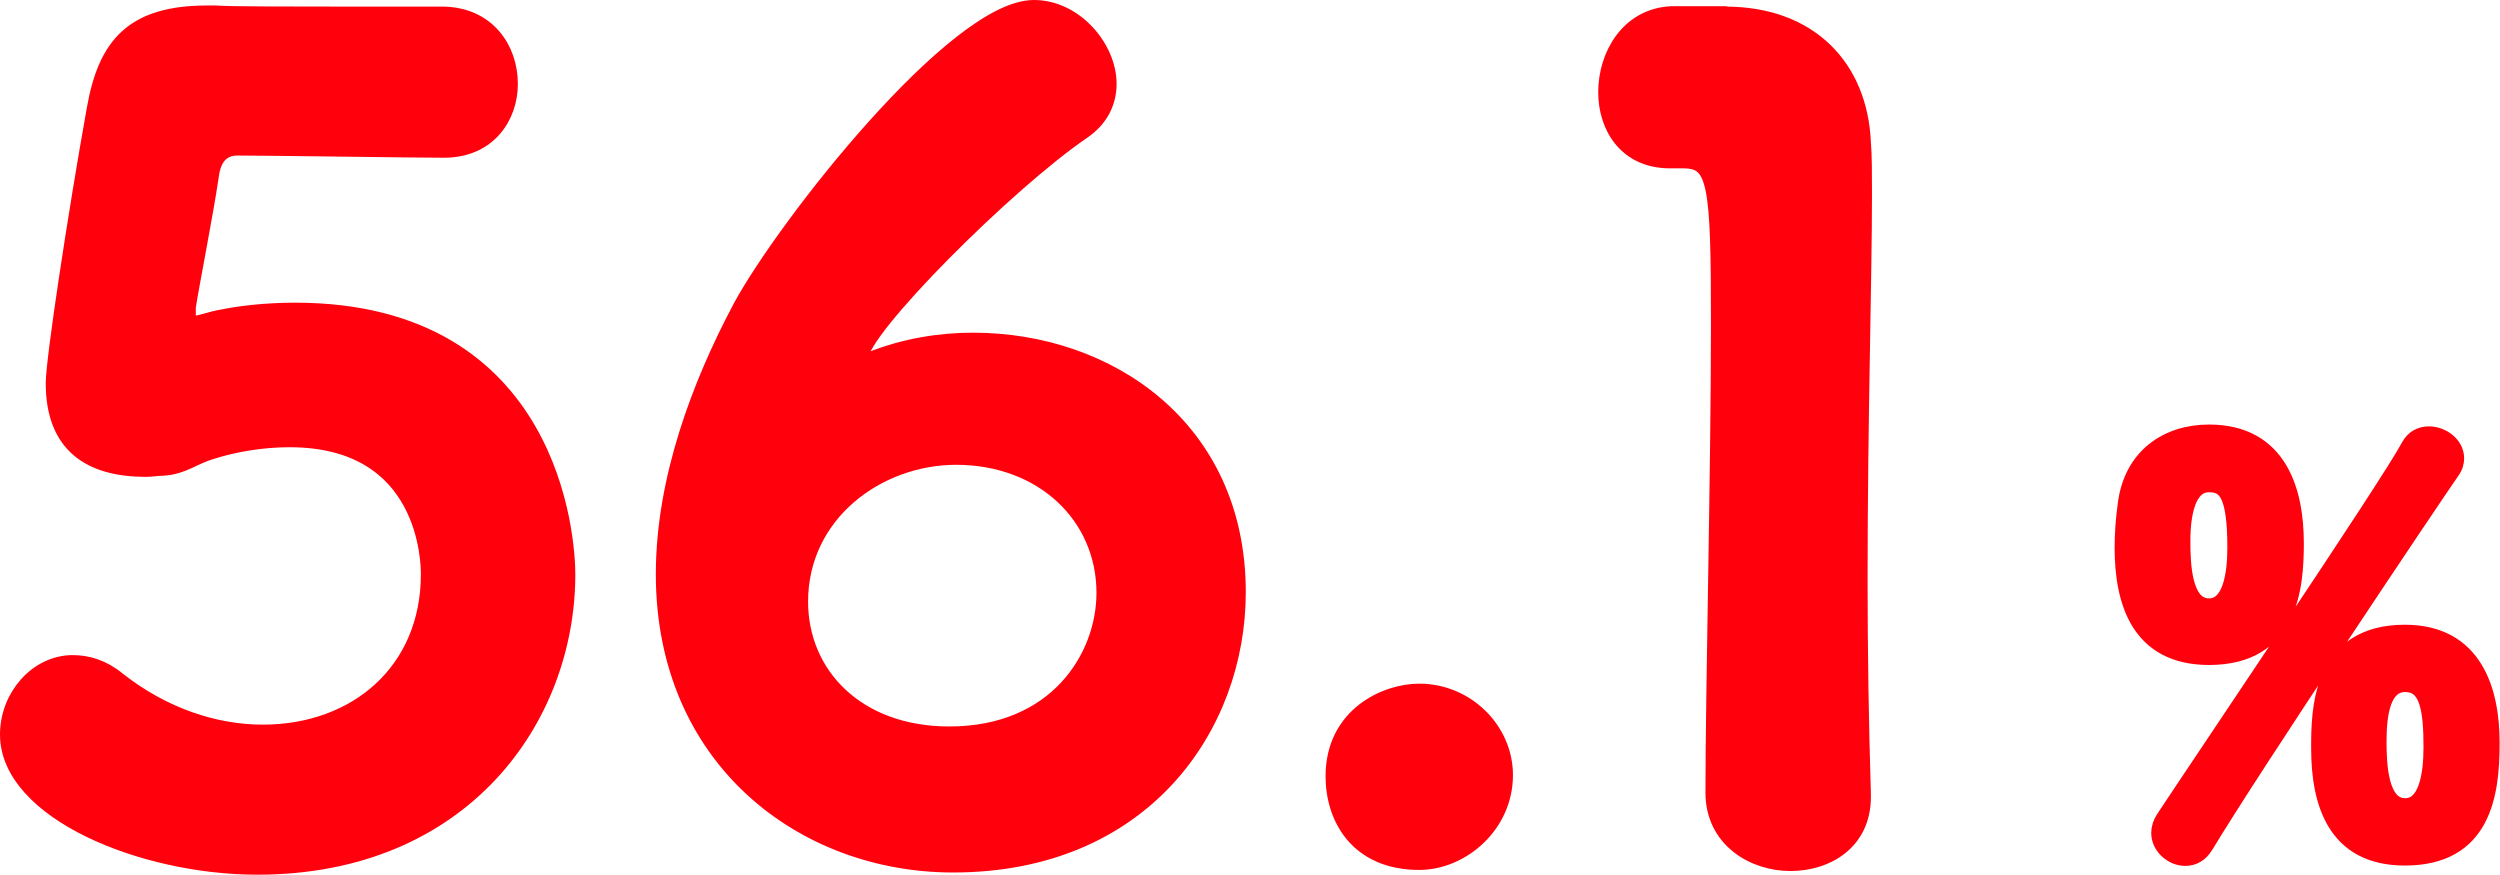
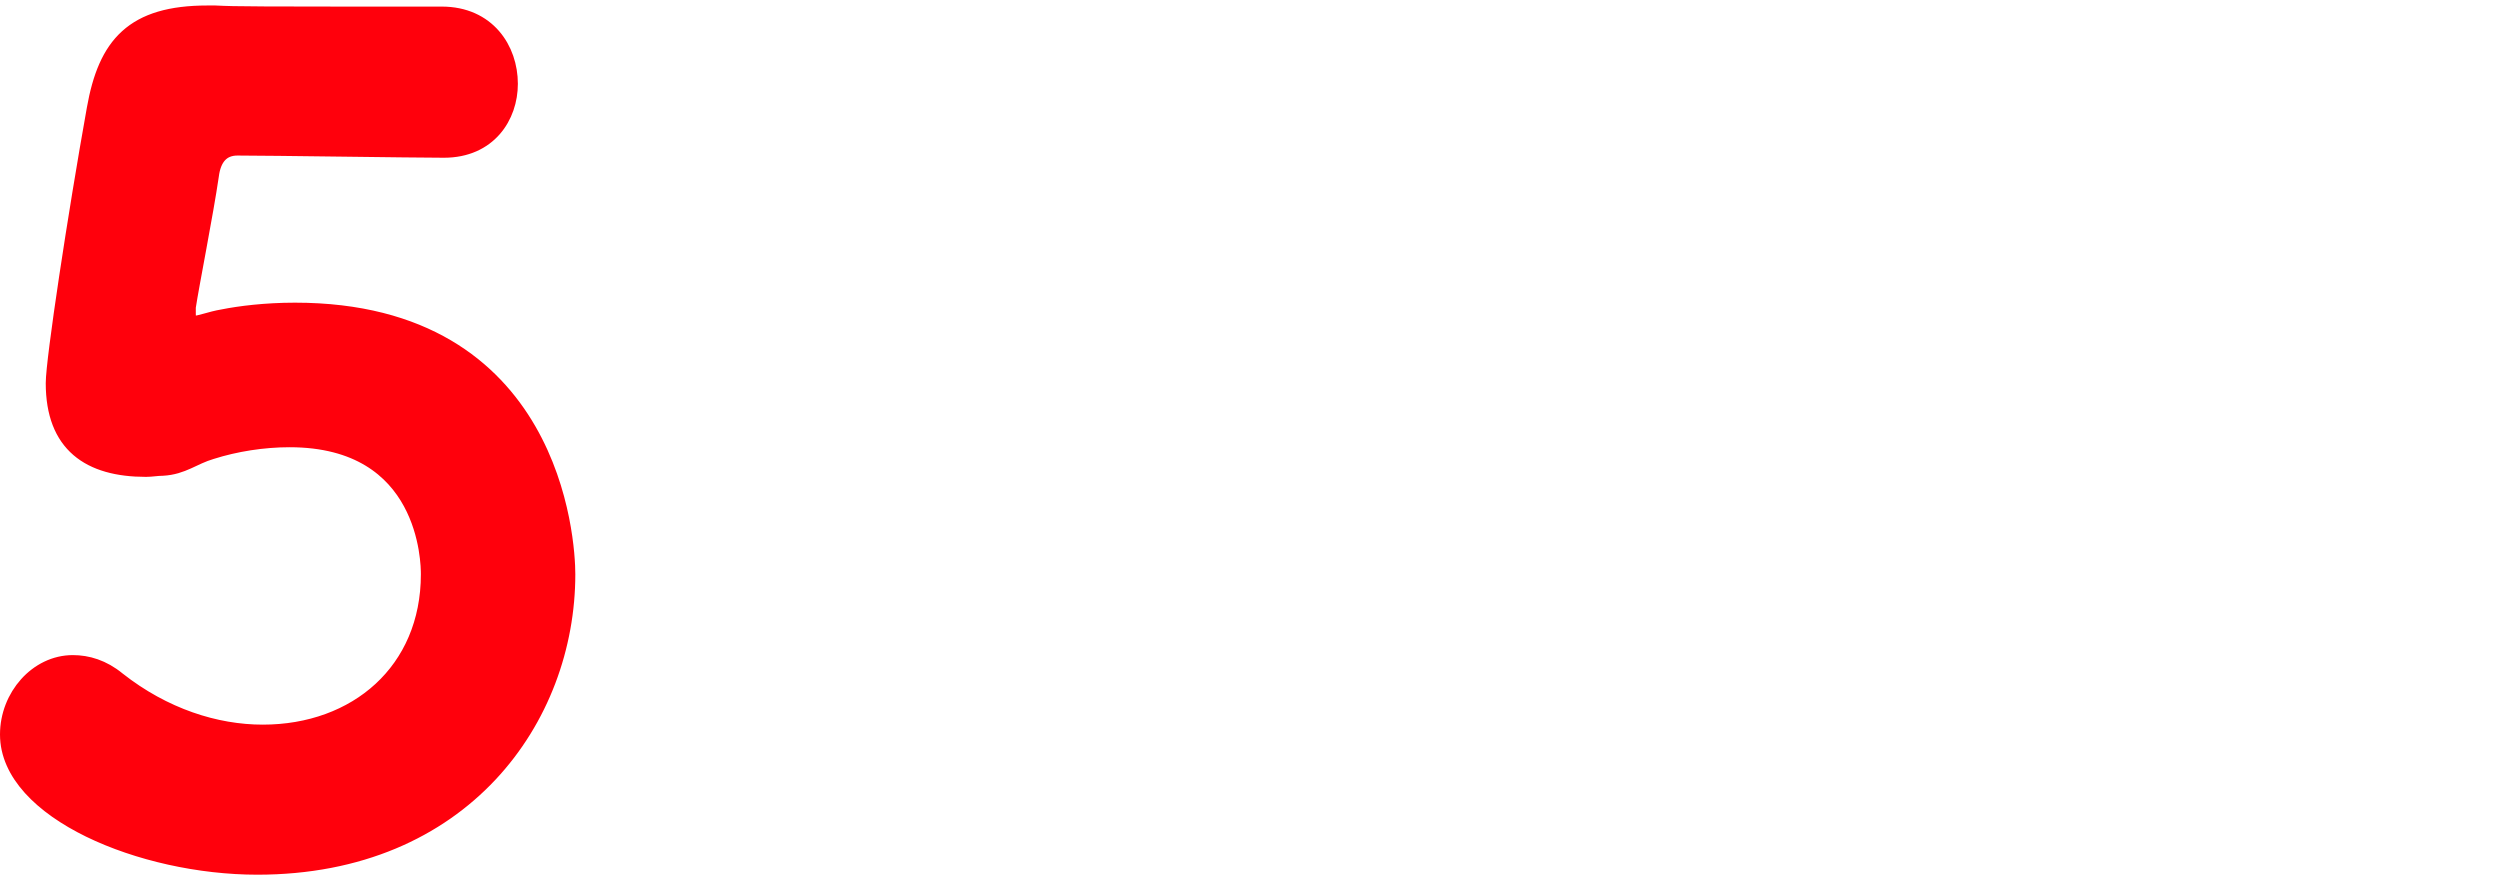
<svg xmlns="http://www.w3.org/2000/svg" id="_レイヤー_2" data-name="レイヤー 2" viewBox="0 0 68.31 23.9">
  <defs>
    <style>
      .cls-1 {
        fill: #ff000c;
        stroke: #ff000c;
        stroke-linecap: round;
        stroke-linejoin: round;
        stroke-width: .48px;
      }
    </style>
  </defs>
  <g id="_デザイン" data-name="デザイン">
    <g>
      <path class="cls-1" d="M7.03,23.66c-3.14,0-6.79-1.51-6.79-3.59,0-1.03.79-1.93,1.75-1.93.39,0,.81.12,1.21.45,1.27,1,2.69,1.45,3.98,1.45,2.57,0,4.56-1.69,4.56-4.35,0-.3-.03-3.71-3.83-3.71-.72,0-1.48.12-2.14.33-.51.15-.78.42-1.33.45-.15,0-.3.03-.45.03-1.54,0-2.5-.66-2.5-2.32,0-.63.6-4.59,1.12-7.49C2.92,1.23,3.65.39,5.67.39h.21c.6.03.97.03,6.19.03,1.24,0,1.84.94,1.84,1.87,0,.88-.57,1.78-1.78,1.78-.84,0-4.74-.06-5.64-.06-.45,0-.69.3-.75.79-.15,1.03-.54,2.99-.63,3.59v.18c0,.24.06.3.18.3.18,0,.45-.12.81-.18.45-.09,1.15-.18,1.96-.18,7.06,0,7.42,6.28,7.42,7.18,0,3.92-2.84,7.97-8.45,7.97Z" />
-       <path class="cls-1" d="M26.04,23.6c-4.08,0-7.88-2.87-7.88-7.91,0-2.57.97-5.16,2.11-7.3C21.49,6.15,26.13.24,28.25.24c1.12,0,2.02,1.09,2.02,2.05,0,.48-.21.94-.69,1.27-2.05,1.39-6.1,5.43-6.1,6.22,0,.06.03.12.12.12.06,0,.09,0,.15-.03.97-.39,1.93-.54,2.84-.54,3.68,0,7.21,2.38,7.21,6.85,0,3.65-2.57,7.42-7.76,7.42ZM26.13,12.46c-2.17,0-4.29,1.57-4.29,3.98,0,1.99,1.54,3.65,4.1,3.65,2.93,0,4.26-2.11,4.26-3.89,0-2.11-1.69-3.74-4.08-3.74Z" />
-       <path class="cls-1" d="M36.46,21.21c0-1.66,1.42-2.29,2.32-2.29,1.27,0,2.32,1.03,2.32,2.26,0,1.36-1.18,2.35-2.32,2.35-1.66,0-2.32-1.18-2.32-2.32Z" />
-       <path class="cls-1" d="M47.14.42c2.32,0,3.65,1.45,3.74,3.47.03.36.03.84.03,1.42,0,2.32-.12,6.22-.12,10.53,0,1.9.03,3.89.09,5.85v.09c0,1.21-.97,1.78-1.96,1.78s-2.08-.63-2.08-1.9c0-2.75.15-8.84.15-12.74s-.06-4.56-1-4.56h-.36c-1.18,0-1.72-.91-1.72-1.84,0-1,.6-2.05,1.75-2.11h1.48Z" />
-       <path class="cls-1" d="M58.02,14.97c0-.39.03-.78.08-1.15.15-1.33,1.12-1.98,2.26-1.98,1.9,0,2.35,1.58,2.35,3,0,1.21-.15,3.09-2.35,3.09-1.9,0-2.34-1.49-2.34-2.97ZM59.71,23.42c-.35,0-.69-.3-.69-.66,0-.12.04-.26.12-.38,1.04-1.58,6.11-9.07,6.7-10.17.12-.23.32-.32.53-.32.35,0,.72.27.72.63,0,.11-.03.23-.12.35-.65.94-5.39,8.01-6.73,10.23-.14.23-.33.32-.53.32ZM61.1,14.96c0-1.46-.26-1.75-.74-1.75-.6,0-.75.82-.75,1.57,0,.63.03,1.81.75,1.81.6,0,.74-.86.74-1.63ZM63.39,20.43c0-.97,0-3.12,2.32-3.12,1.9,0,2.35,1.58,2.35,2.99s-.23,3.11-2.35,3.11c-1.89,0-2.32-1.48-2.32-2.97ZM66.46,20.42c0-1.06-.11-1.75-.74-1.75s-.75.82-.75,1.57c0,.63.03,1.81.75,1.81.6,0,.74-.86.74-1.63Z" />
    </g>
  </g>
</svg>